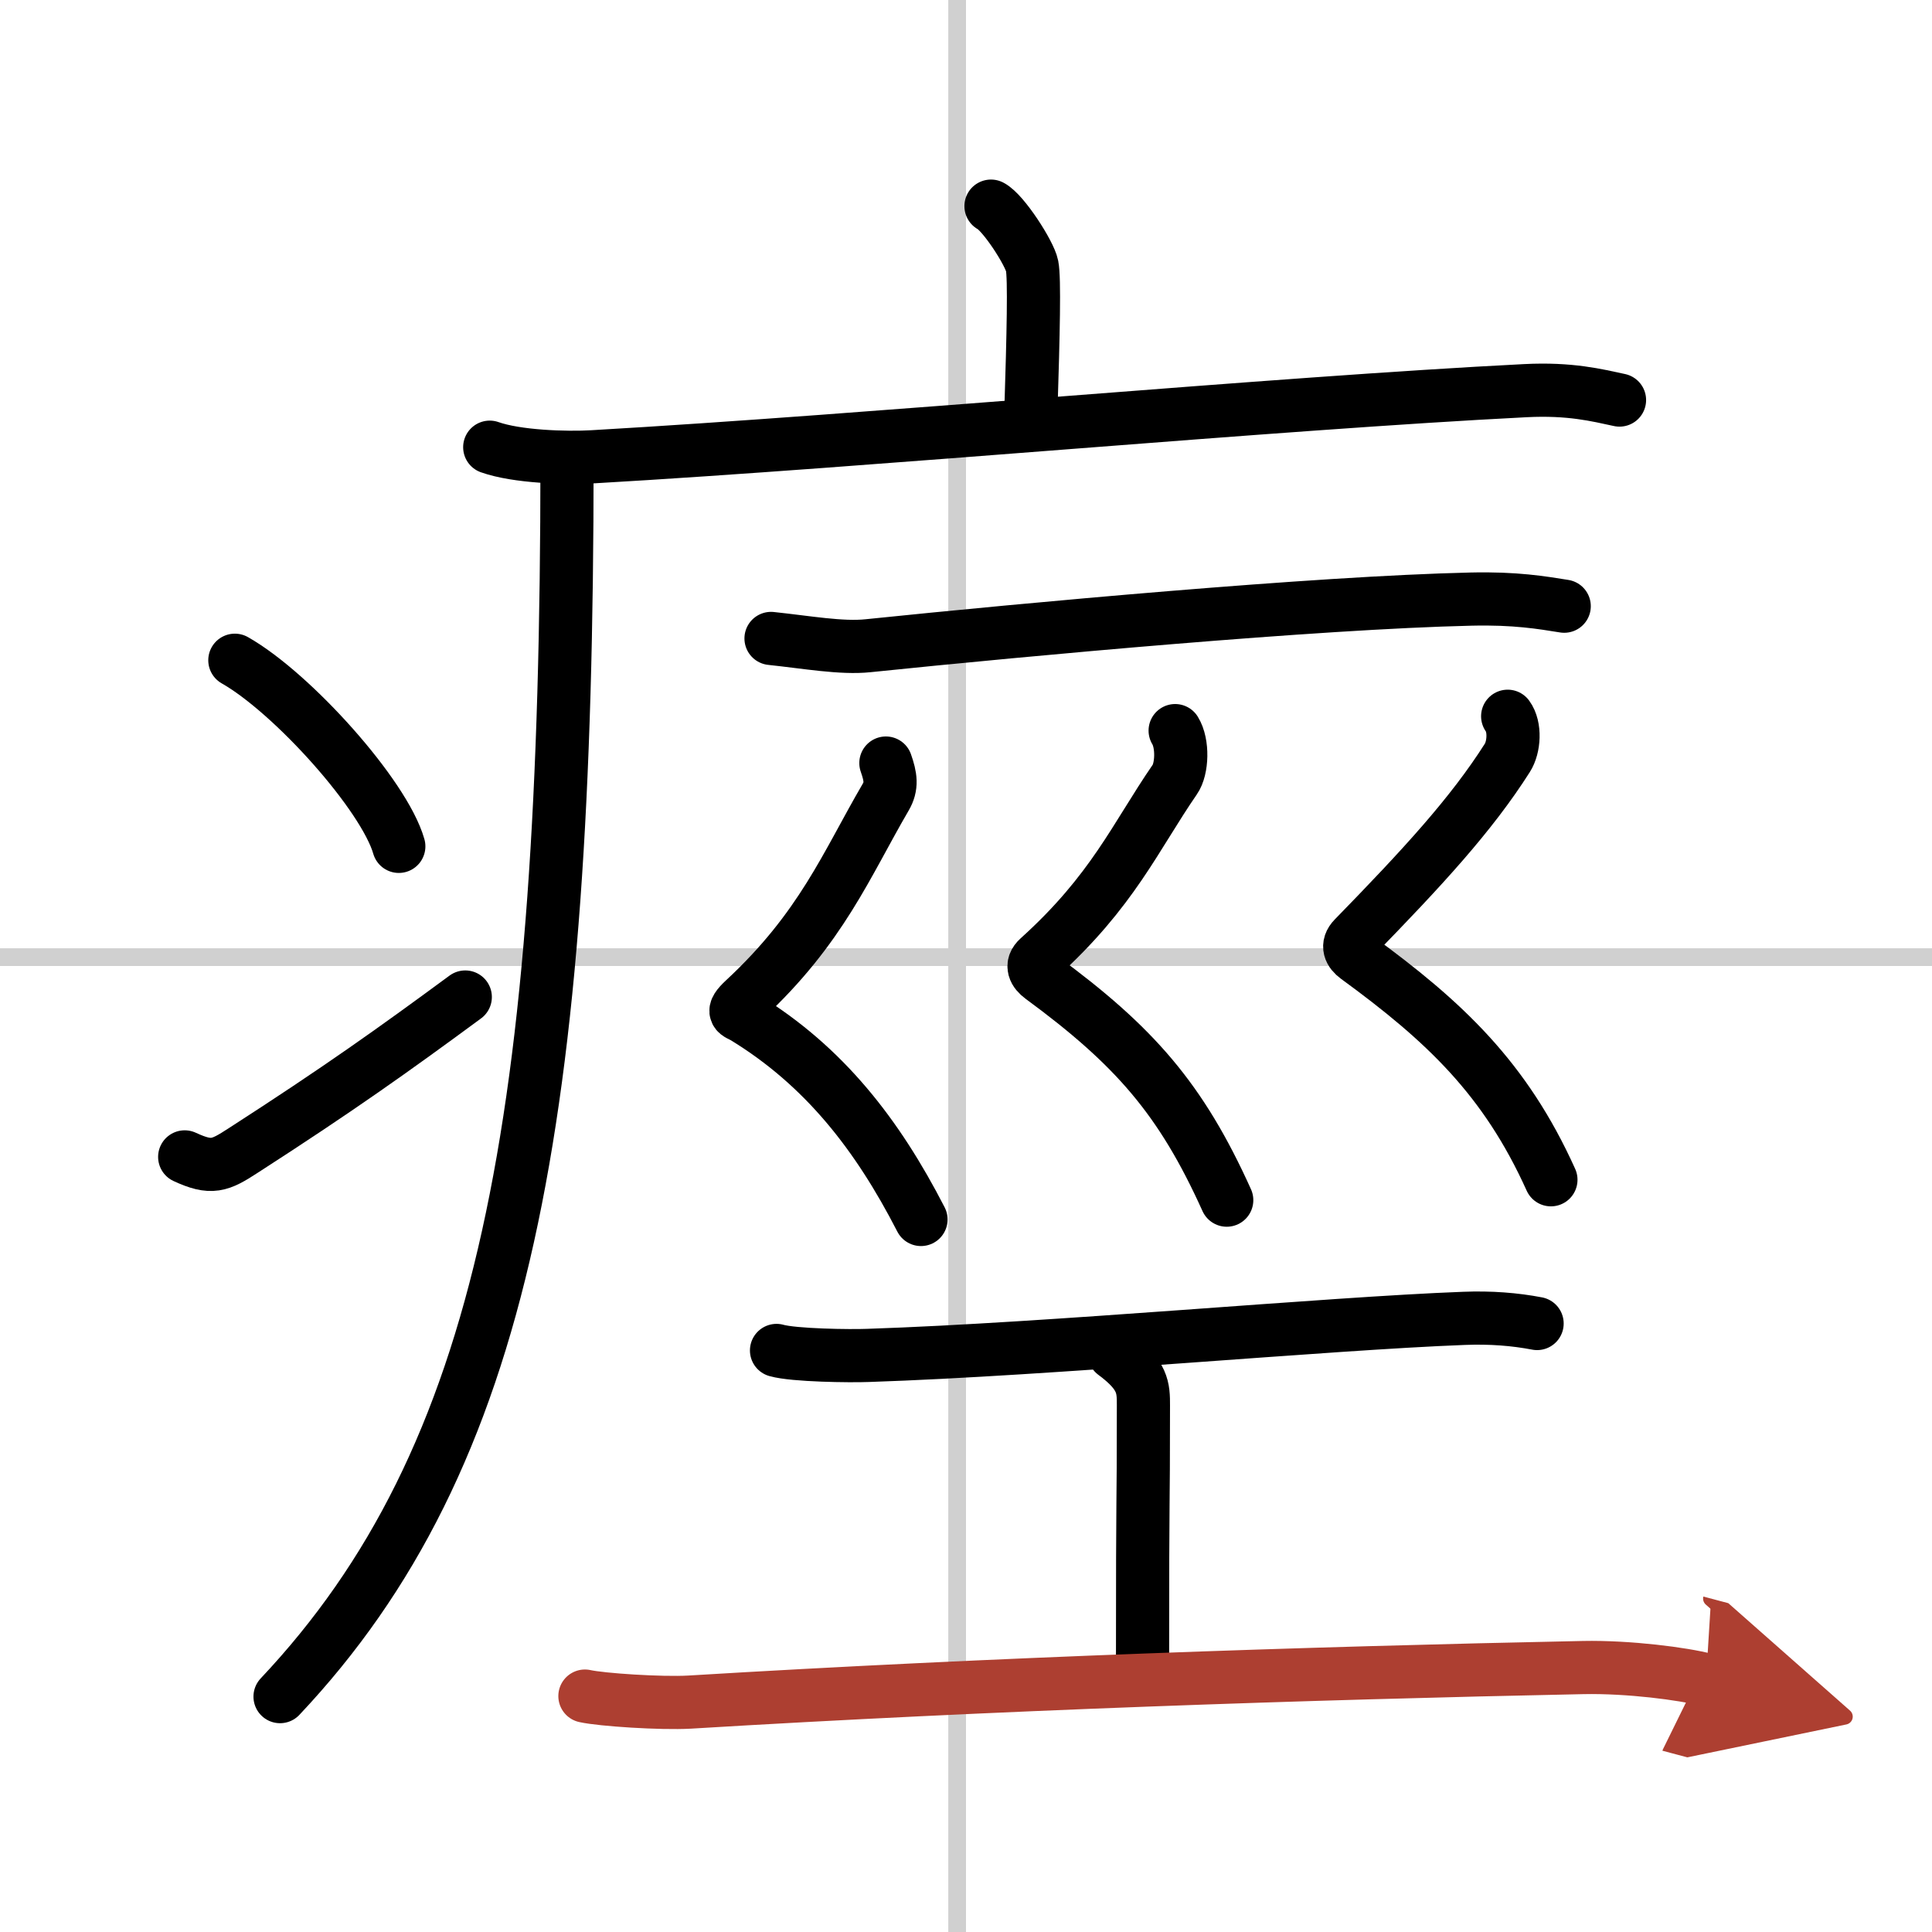
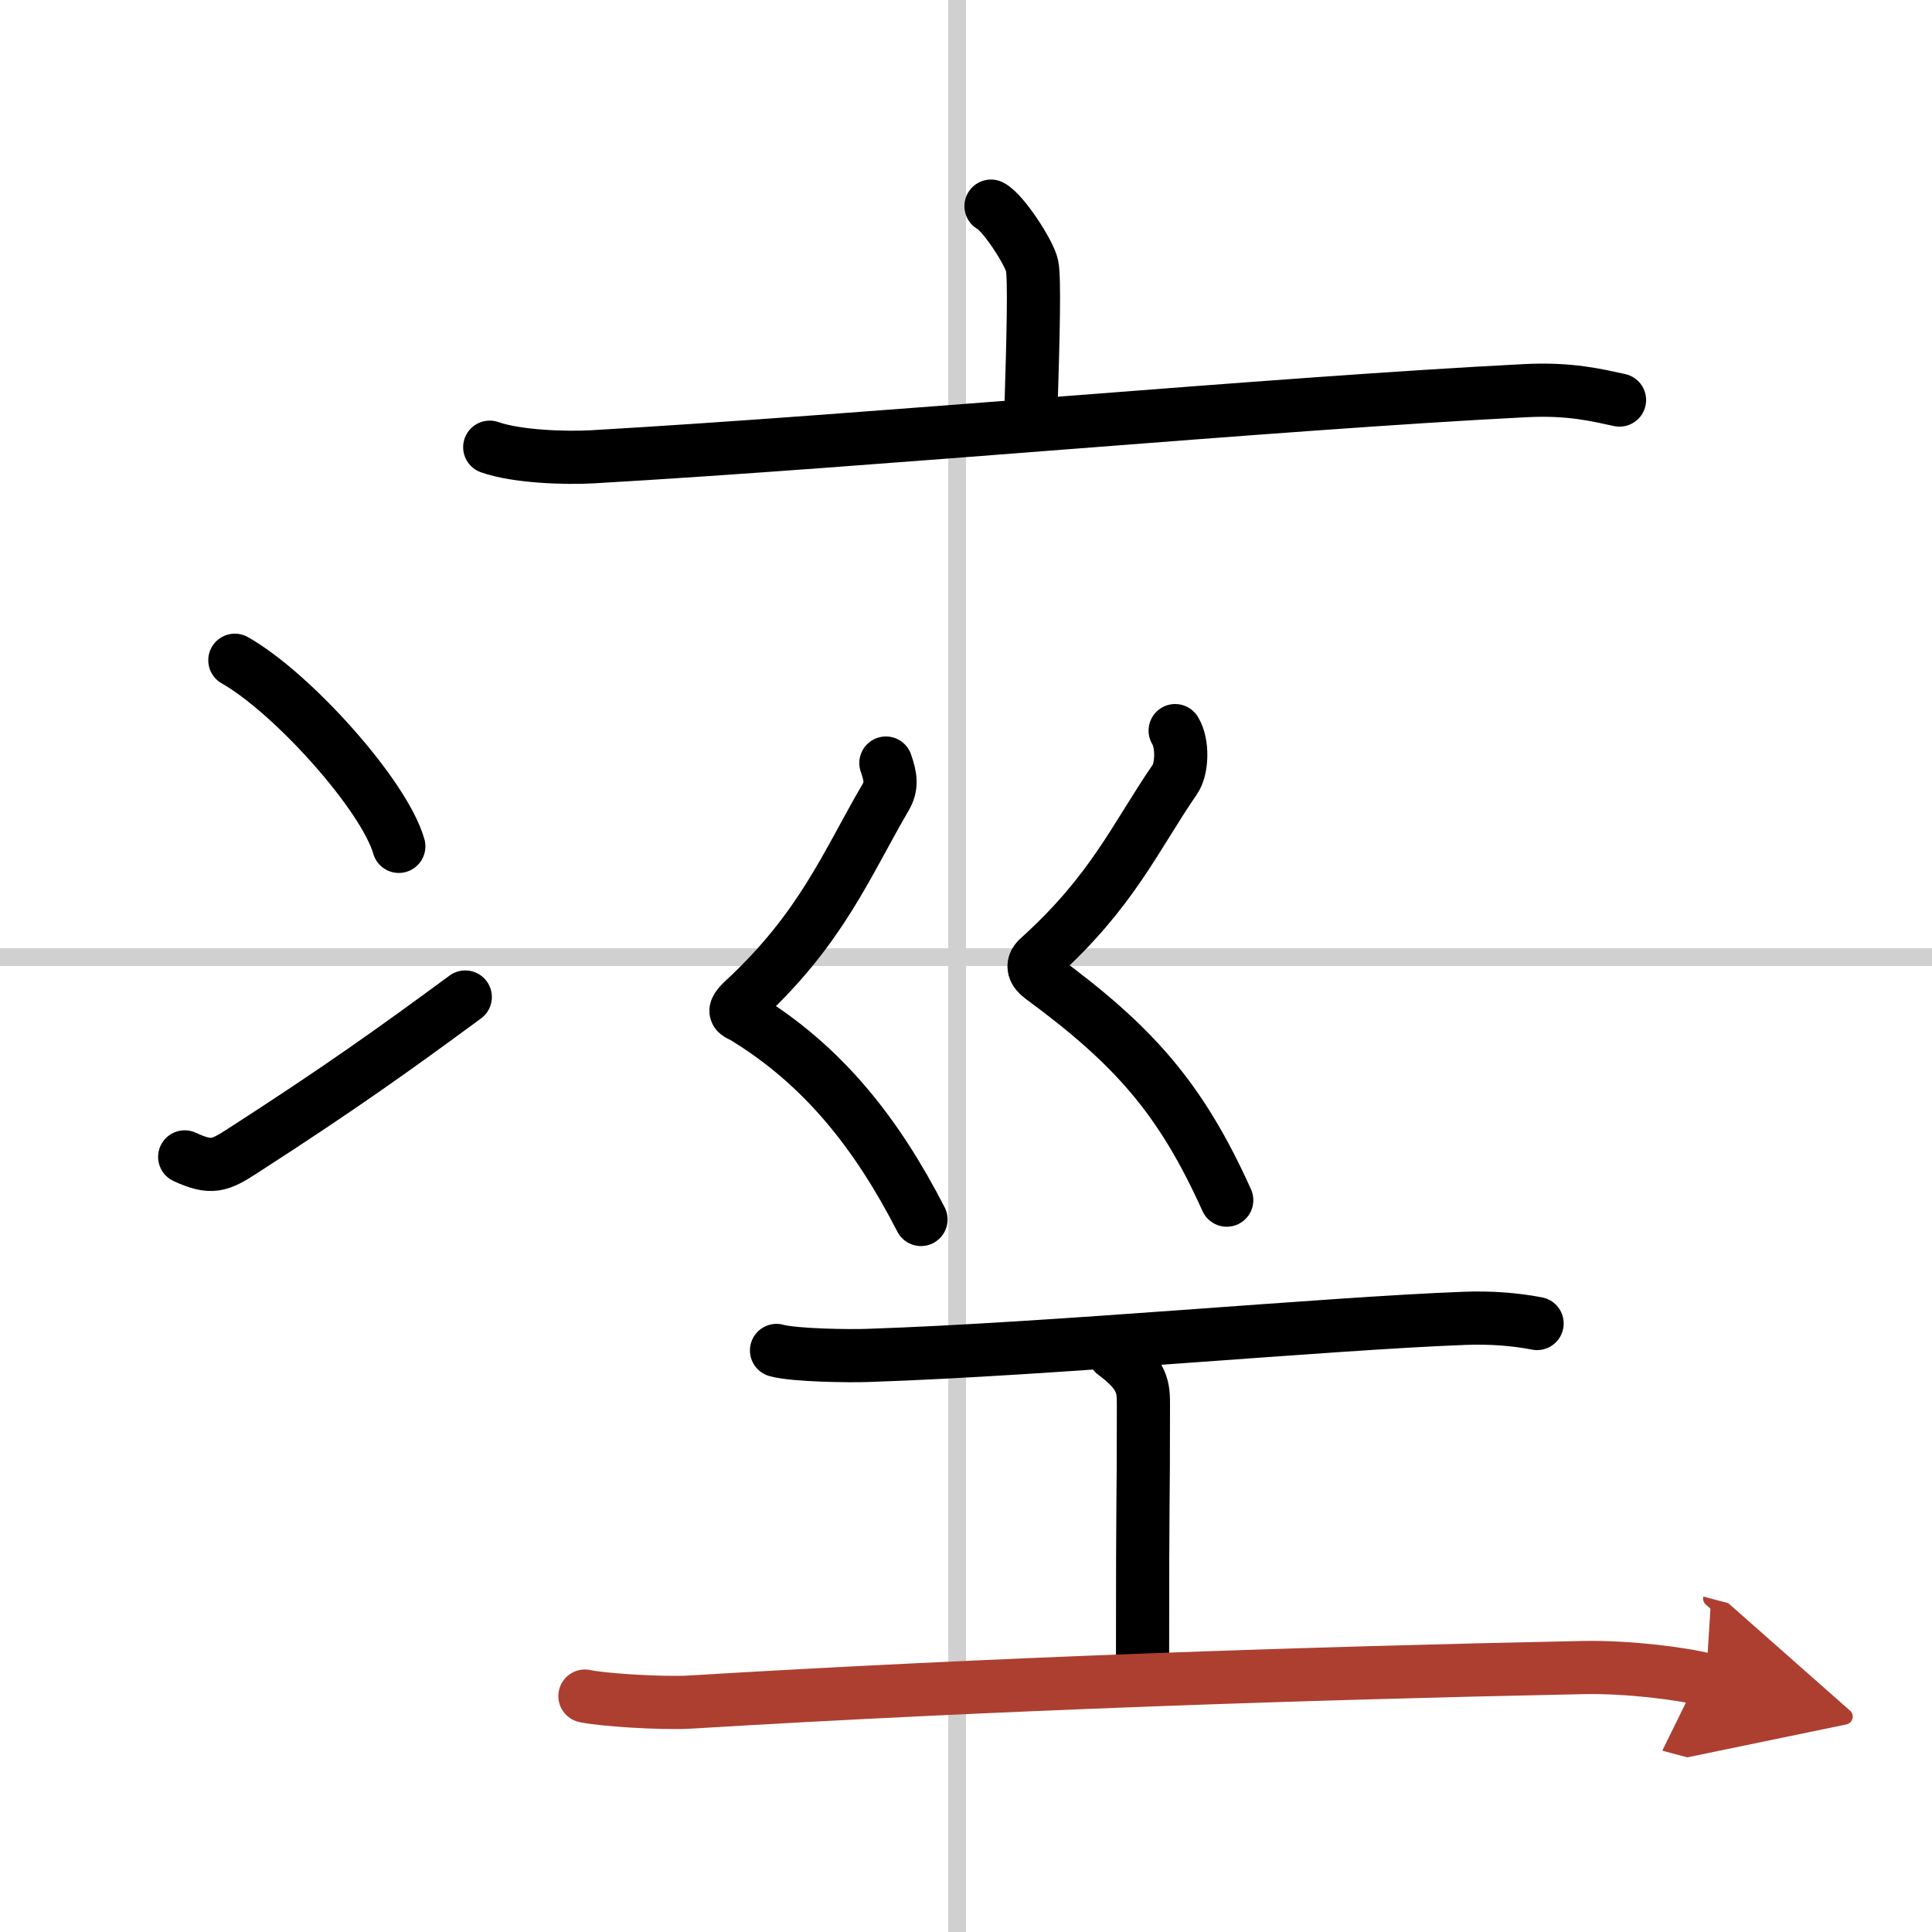
<svg xmlns="http://www.w3.org/2000/svg" width="400" height="400" viewBox="0 0 109 109">
  <defs>
    <marker id="a" markerWidth="4" orient="auto" refX="1" refY="5" viewBox="0 0 10 10">
      <polyline points="0 0 10 5 0 10 1 5" fill="#ad3f31" stroke="#ad3f31" />
    </marker>
  </defs>
  <g fill="none" stroke="#000" stroke-linecap="round" stroke-linejoin="round" stroke-width="3">
    <rect width="100%" height="100%" fill="#fff" stroke="#fff" />
    <line x1="54" x2="54" y2="109" stroke="#d0d0d0" stroke-width="1" />
    <line x2="109" y1="54" y2="54" stroke="#d0d0d0" stroke-width="1" />
    <path d="m55.91 11.63c0.7 0.36 2.18 2.66 2.32 3.37s0.07 3.8-0.07 8.24" />
    <path d="m27.63 25.23c1.52 0.54 4.3 0.63 5.82 0.54 15.8-0.91 38.55-3.02 52.61-3.73 2.53-0.13 4.05 0.26 5.31 0.53" />
-     <path d="m31.99 26c0 37.22-3.49 56.25-16.19 69.72" />
    <path d="m13.25 37.25c3.26 1.85 8.43 7.62 9.25 10.5" />
    <path d="m10.42 65.27c1.51 0.7 1.98 0.5 3.3-0.36 5.37-3.46 8.47-5.67 12.53-8.66" />
-     <path d="M43.5,36.02c2,0.21,3.98,0.57,5.48,0.41C58,35.5,74.25,34,82.99,33.8c2.5-0.06,4.01,0.2,5.26,0.4" />
    <path d="m49.98 43.05c0.27 0.77 0.36 1.3-0.02 1.94-2.21 3.79-3.61 7.36-7.96 11.4-0.84 0.78-0.4 0.77 0 1.01 4.5 2.75 7.5 6.61 9.96 11.4" />
    <path d="m66.3 41.22c0.45 0.73 0.4 2.16-0.02 2.76-2.23 3.24-3.5 6.29-7.69 10.07-0.46 0.41-0.22 0.81 0.16 1.09 5.25 3.86 7.88 6.85 10.46 12.57" />
-     <path d="m85.06 40.41c0.44 0.6 0.37 1.74-0.02 2.35-2.04 3.21-4.79 6.19-8.66 10.16-0.42 0.43-0.21 0.82 0.16 1.09 4.96 3.62 8.38 6.83 10.96 12.55" />
    <path d="m43.81 76.19c0.98 0.28 4.17 0.32 5.16 0.28 10.31-0.34 25.89-1.8 33.62-2.09 1.51-0.06 2.88 0.05 4.13 0.29" />
    <path d="m62.86 76.36c1.65 1.22 1.65 1.95 1.65 2.93 0 6.84-0.05 3.21-0.05 14.93" />
    <path d="m33 95.69c0.94 0.21 4.3 0.43 5.9 0.34 17.17-1.04 34.8-1.63 50.43-1.95 2.56-0.05 5.64 0.35 6.92 0.69" marker-end="url(#a)" stroke="#ad3f31" />
  </g>
</svg>